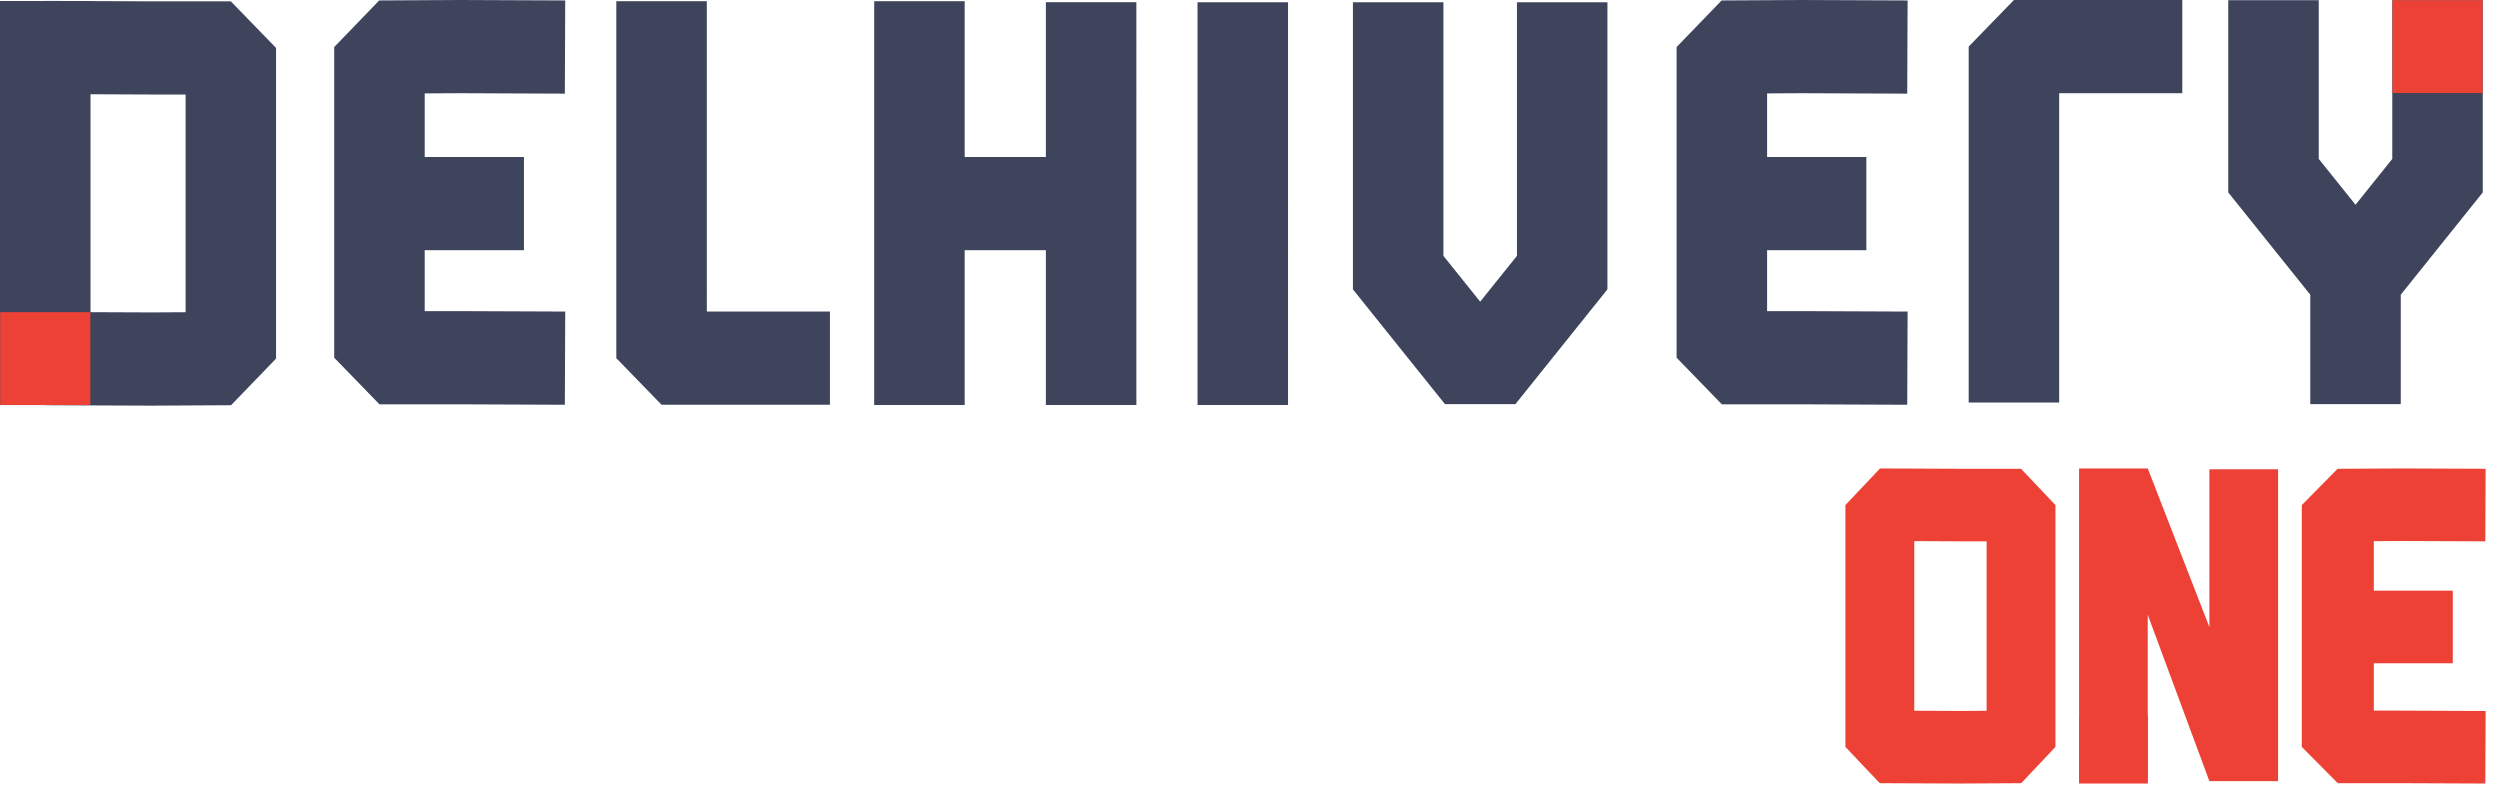
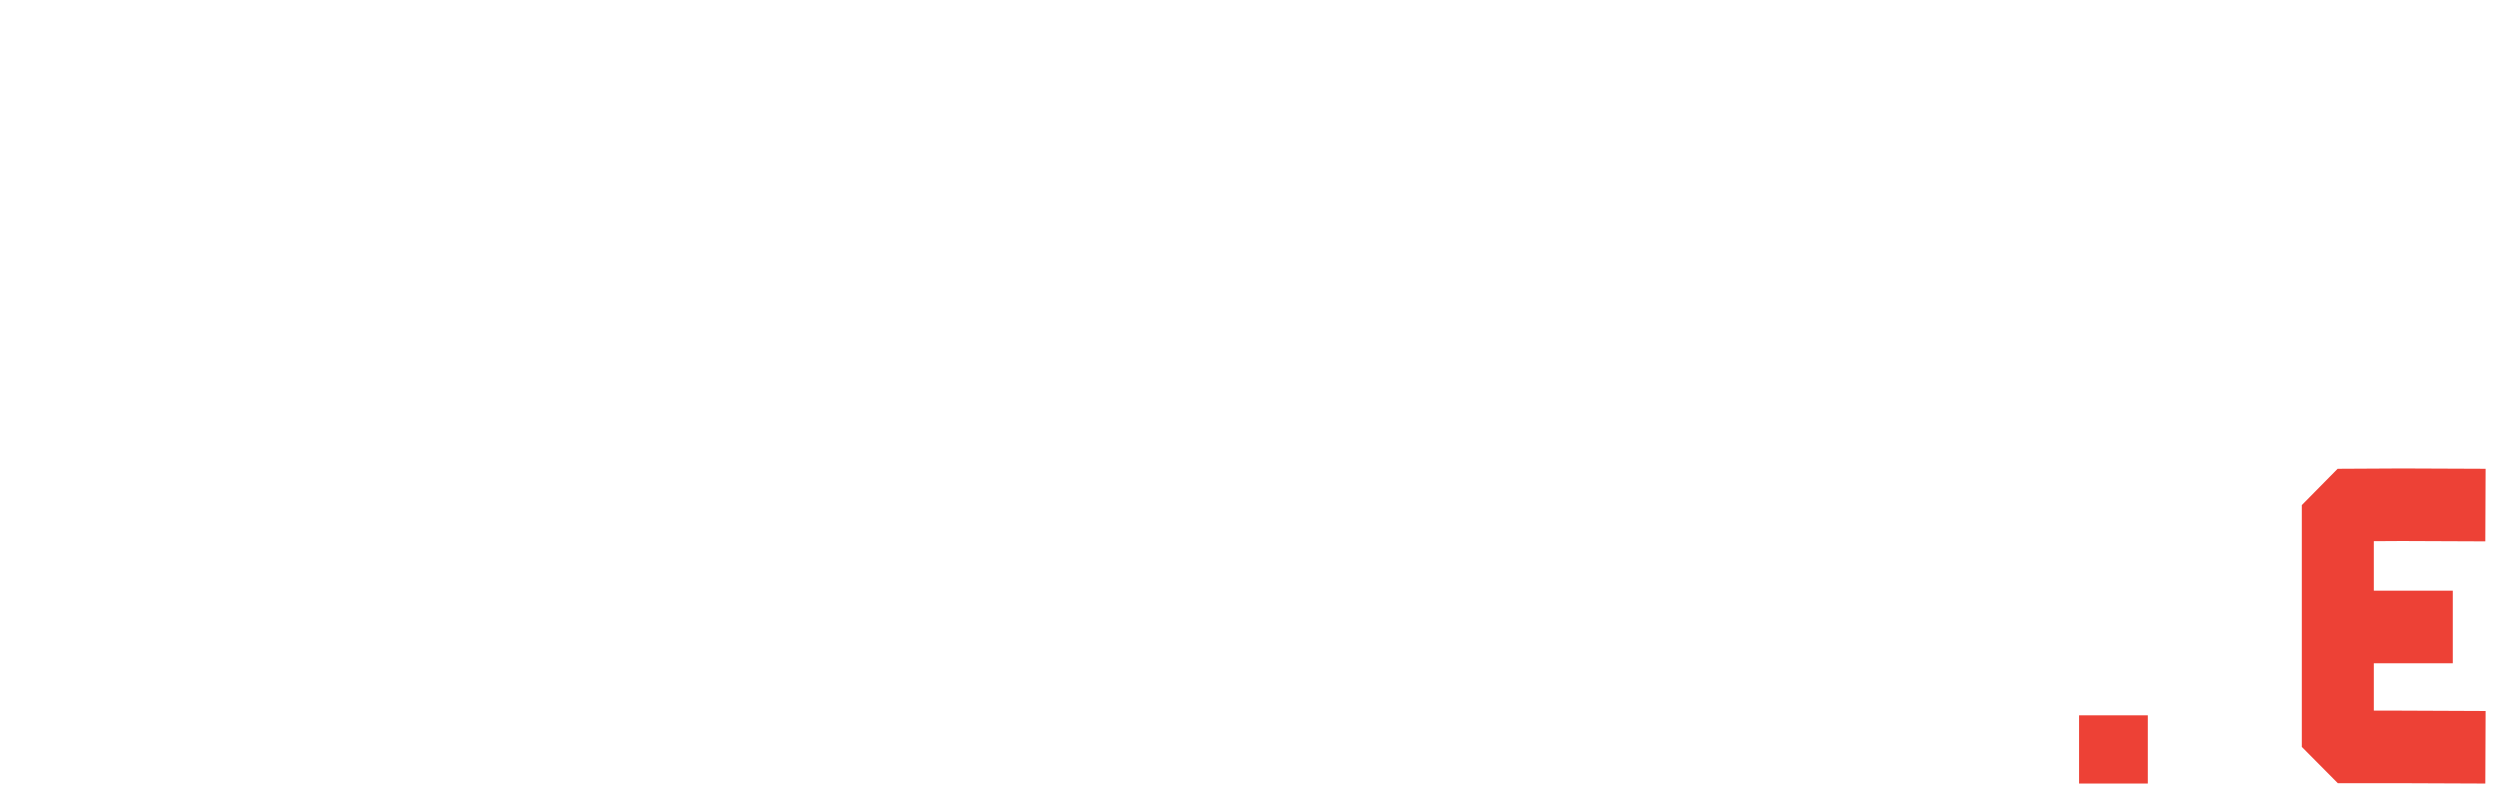
<svg xmlns="http://www.w3.org/2000/svg" viewBox="0 0 167 53" fill="none" height="53" width="167">
-   <path clip-rule="evenodd" d="m132.706 47.481-1.785.01-3.048-.013V36.147l3.05.013h1.783zm-1.775-16.166-3.059-.013v-.004h-.977l-1.313-.006v.006l-2.31 2.44v16.156l2.291 2.414v.009l5.349.023 4.105-.023 2.287-2.423V33.739l-2.299-2.424zm16.656.03V41.89l-4.117-10.598h-4.588v20.889h4.588V41.067l4.117 11.114h4.588V31.345z" fill-rule="evenodd" fill="#ED4136" />
  <path d="M143.474 47.783h-4.592v4.557h4.592z" fill="#ED4136" />
  <path clip-rule="evenodd" d="m160.437 36.139 5.582.023.02-4.847-5.594-.023-4.292.023-2.392 2.424v16.155l2.405 2.423h4.259l5.594.023.02-4.846-5.604-.024h-1.864v-3.166h5.275v-4.847h-5.275V36.15z" fill-rule="evenodd" fill="#ED4136" />
-   <path clip-rule="evenodd" d="M165.849.012h-6.045v10.603l-2.455 3.062-2.456-3.062V.012h-6.045v12.842l5.478 6.832v7.308h6.045v-7.308l5.478-6.832zM86.041 27.055h-6.045V.15h6.045zm51.512-.165h-6.045V3.112L134.53 0h11.247v6.226h-8.224zm-19.511-6.108v-4.067h6.63v-6.226h-6.63v-4.25l2.345-.013 7.016.03.025-6.226-7.03-.03-5.395.03-3.006 3.113v20.752l3.023 3.113h5.353l7.03.03.025-6.226-7.042-.03zm-16.71-3.692-2.456 3.063-2.456-3.062V.15h-6.045v19.18l6.147 7.665h4.708l6.146-7.666V.15h-6.044zm-88.934 3.766-2.345.013-4.006-.017V6.296l4.008.017h2.343zM10.066.089 6.046.072V.067H4.76L3.035.06v.007H0v26.99h3.01v.011l7.03.03 5.395-.03 3.006-3.113V3.203L15.42.089zm20.65 6.137 7.016.03.025-6.226-7.03-.03-5.396.03-3.006 3.113v20.752l3.023 3.113h5.354l7.03.03.025-6.226-7.043-.03H28.37v-4.067H35v-6.226h-6.63v-4.25zM47.215.08H41.17v23.845l3.022 3.113H55.44v-6.226h-8.224zm22.65.069v10.34H64.44V.08h-6.044v26.973h6.044v-10.34h5.425v10.34h6.045V.149z" fill-rule="evenodd" fill="#3D445C" />
-   <path clip-rule="evenodd" d="M.013 27.054h6.022v-6.202H.013zM159.818 6.216h6.022V.014h-6.022z" fill-rule="evenodd" fill="#ED4136" />
</svg>